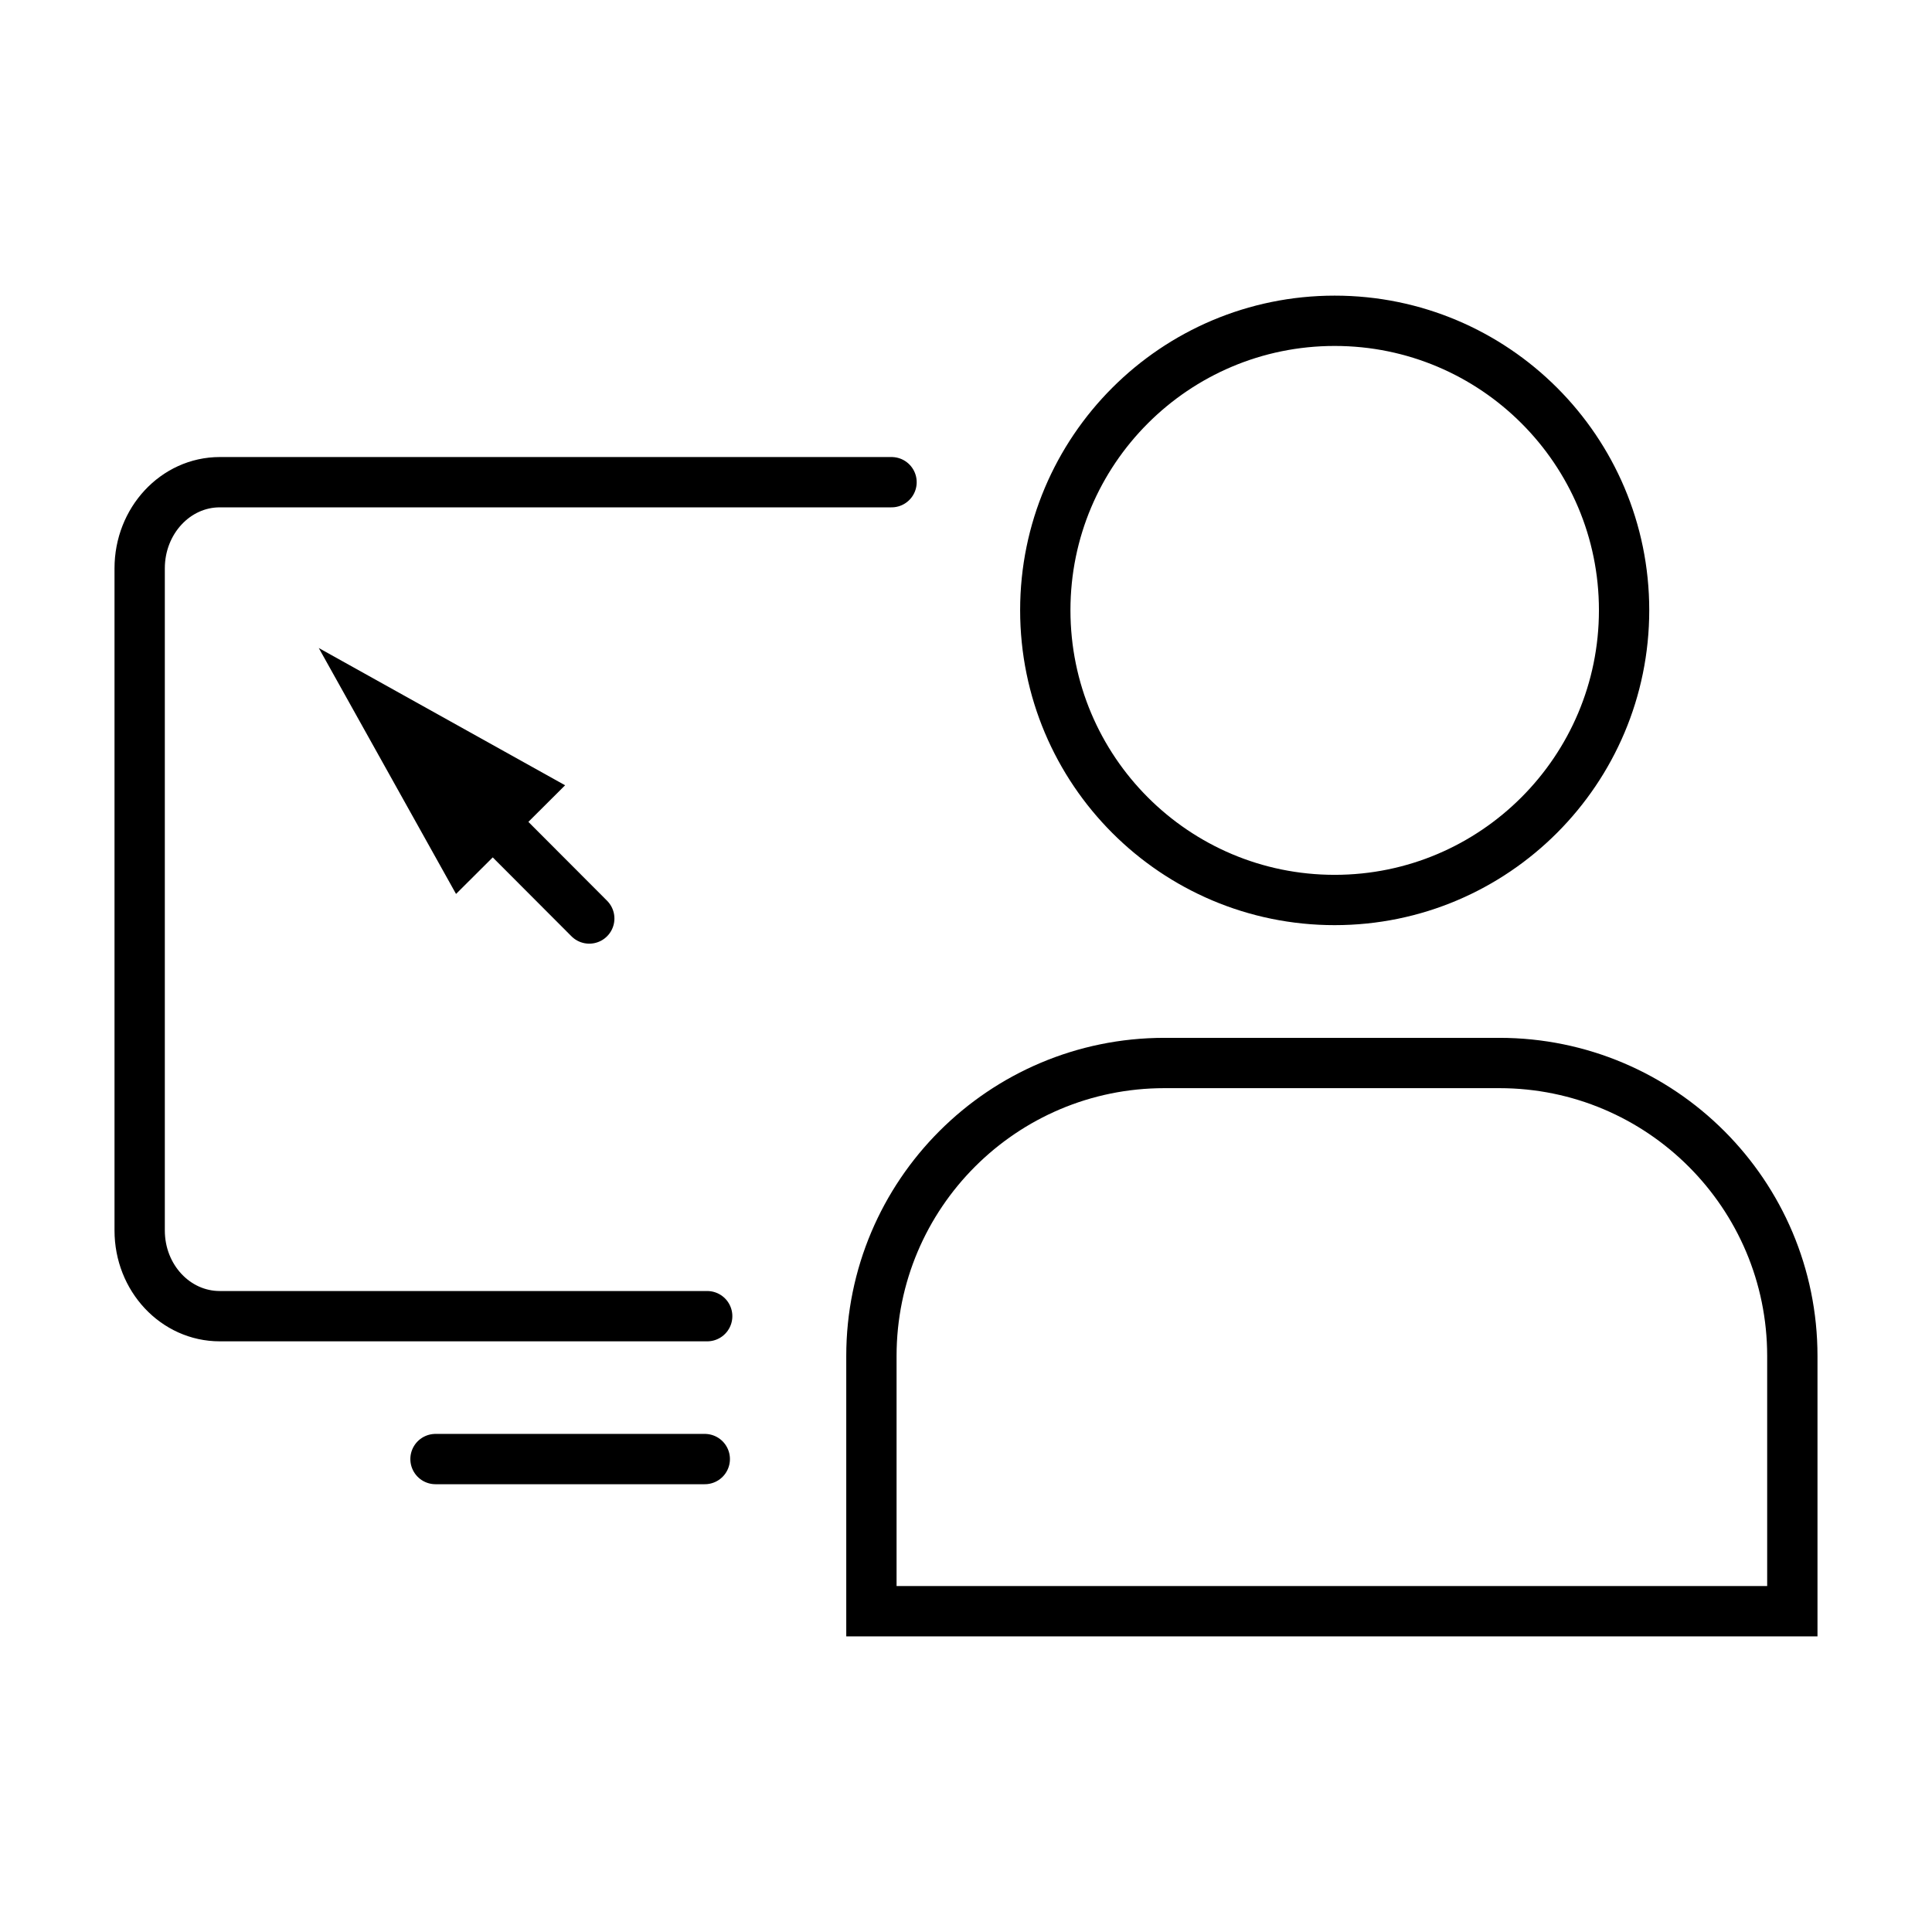
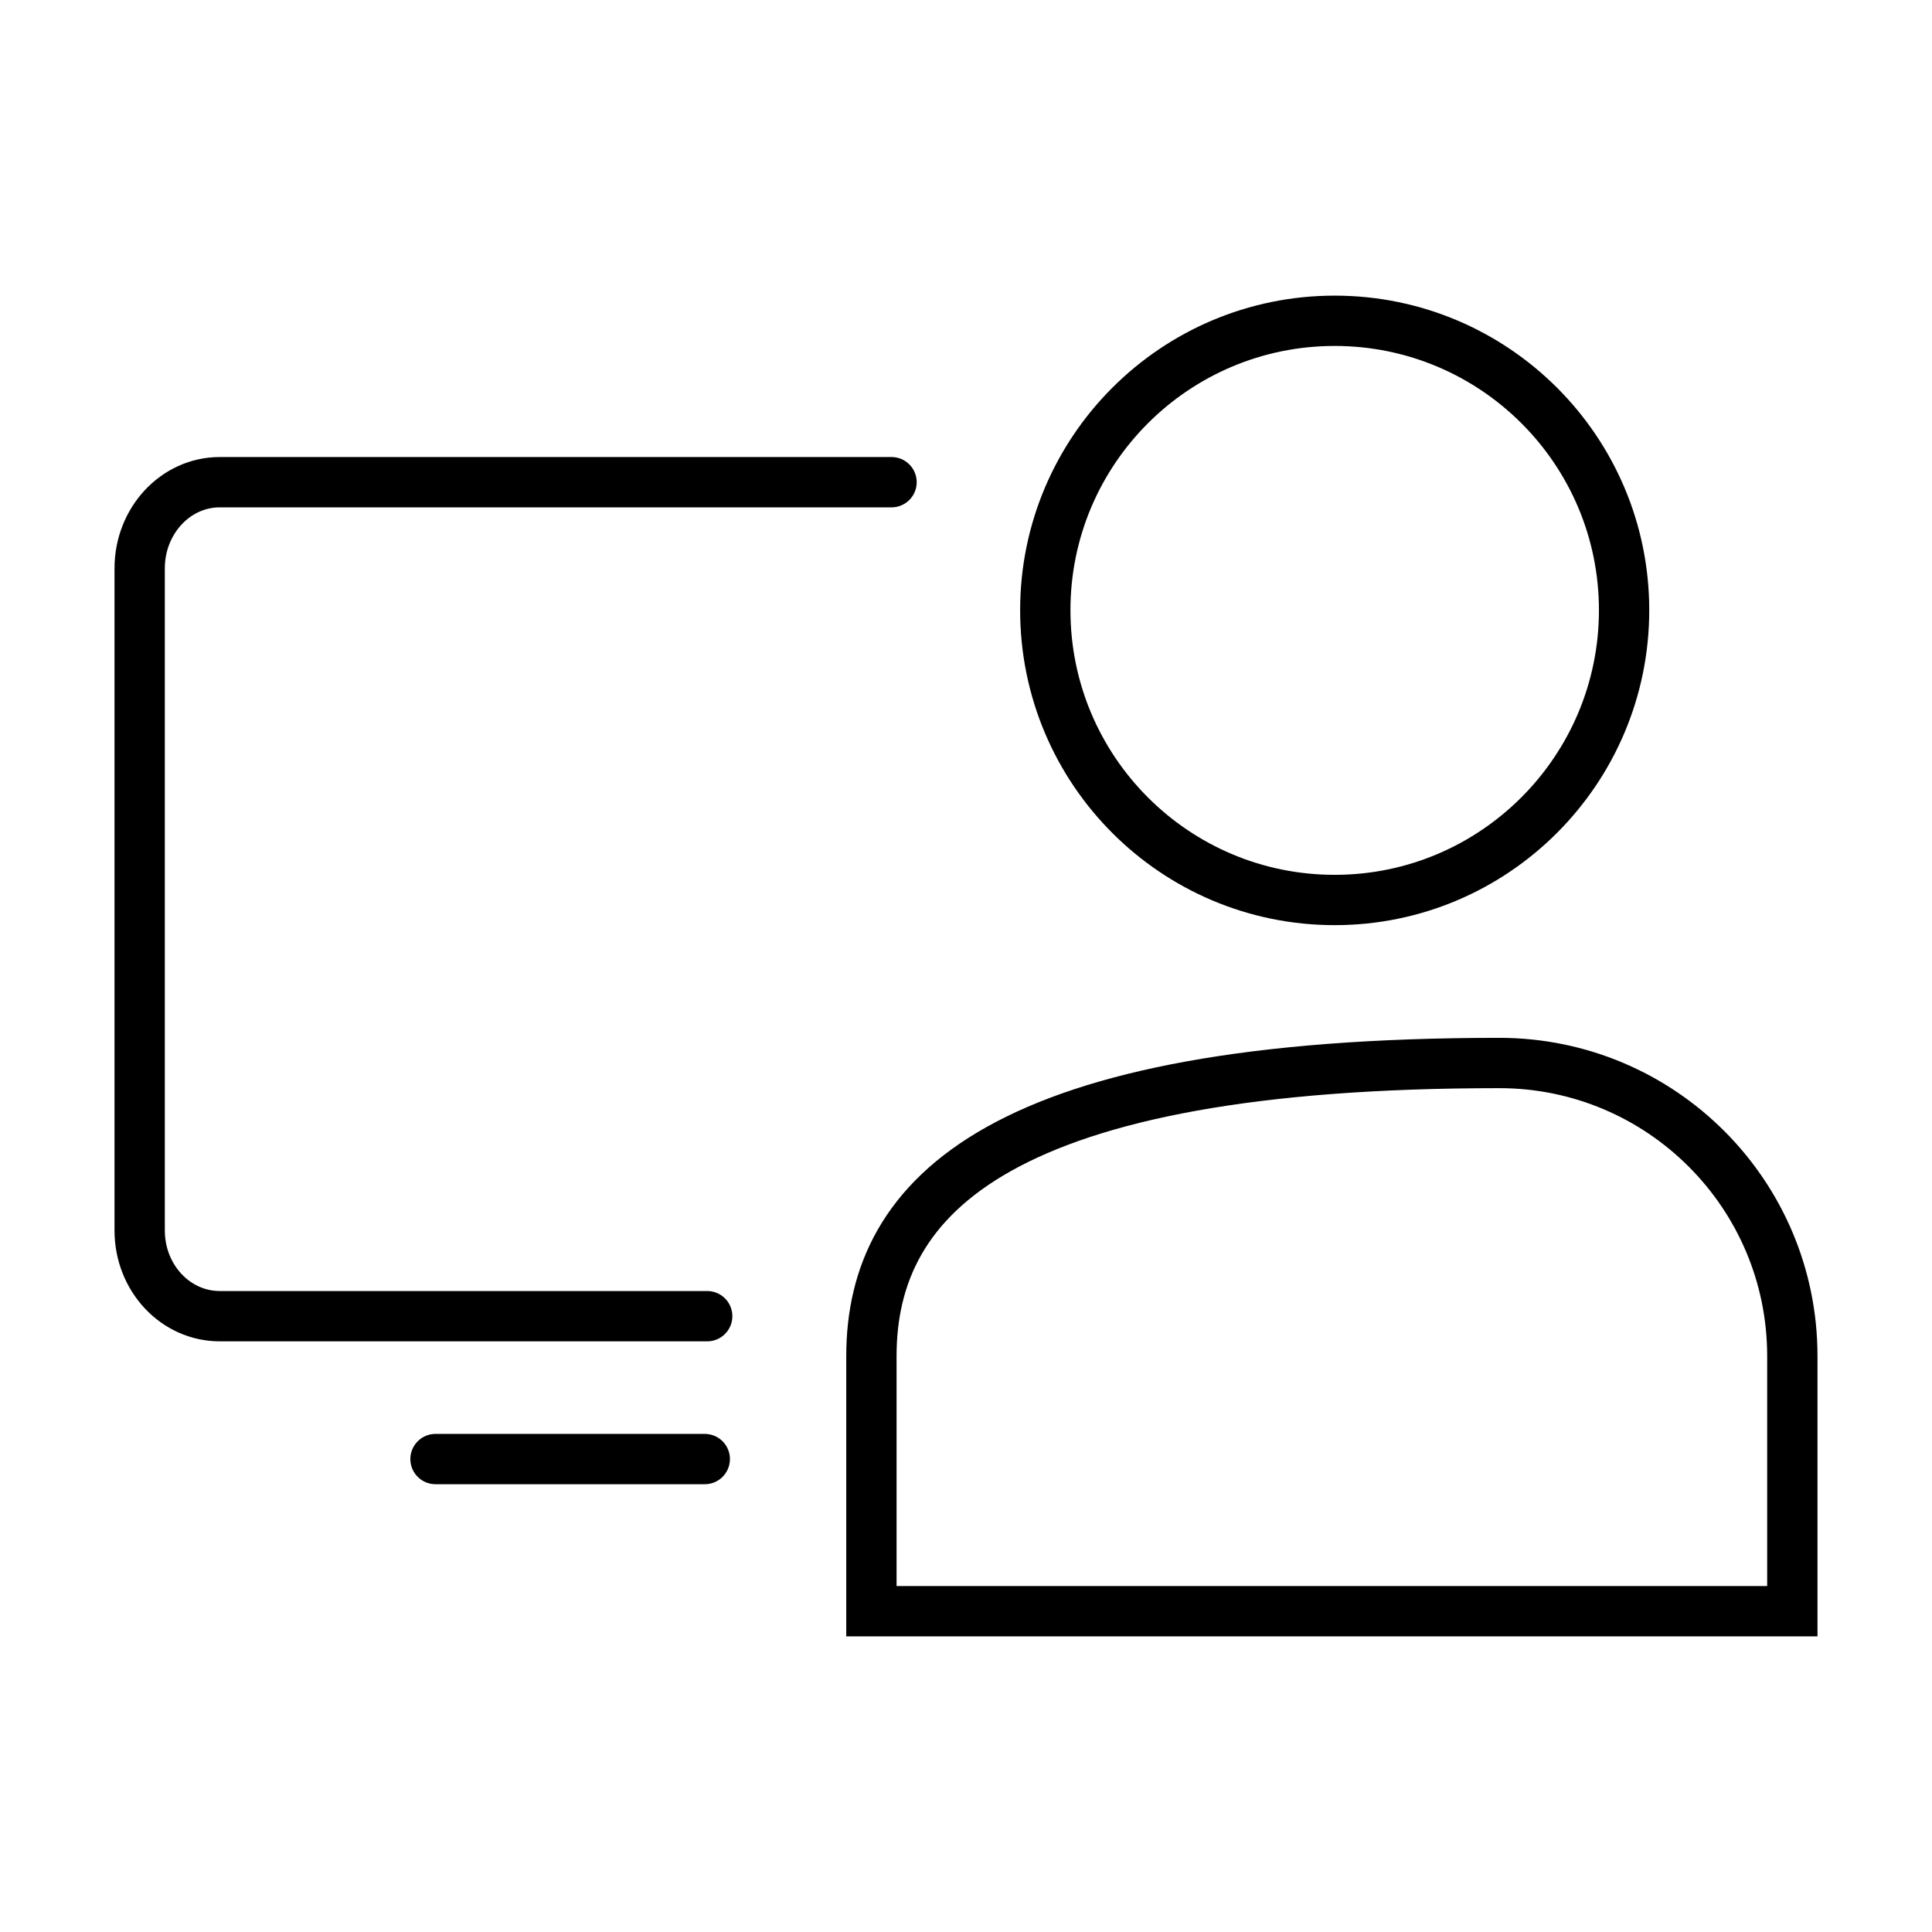
<svg xmlns="http://www.w3.org/2000/svg" width="48" height="48" viewBox="0 0 48 48" fill="none">
  <path d="M22.15 11.98H5.46C4.36 11.98 3.47 12.94 3.47 14.12V30.57C3.47 31.75 4.36 32.7 5.46 32.7H17.57" stroke="black" stroke-width="1.25" stroke-linecap="round" />
  <path d="M25.97 15.16C25.97 11.19 29.19 7.97 33.16 7.97C37.13 7.97 40.35 11.19 40.35 15.16C40.35 19.13 37.13 22.36 33.16 22.36C29.19 22.36 25.97 19.14 25.97 15.16Z" stroke="black" stroke-width="1.25" />
-   <path d="M44.53 40.03V33.69C44.53 29.67 41.27 26.41 37.25 26.41H28.93C24.91 26.41 21.65 29.67 21.65 33.69V40.03H44.52H44.53Z" stroke="black" stroke-width="1.25" />
-   <path d="M9.89 18.06L14.64 22.82" stroke="black" stroke-width="1.25" stroke-linecap="round" stroke-linejoin="round" />
-   <path d="M7.92 16.1L11.33 22.21L14.04 19.51L7.92 16.1Z" fill="black" />
+   <path d="M44.53 40.03V33.69C44.53 29.67 41.27 26.41 37.25 26.41C24.91 26.41 21.65 29.67 21.65 33.69V40.03H44.52H44.53Z" stroke="black" stroke-width="1.25" />
  <path d="M17.51 36.25H10.82" stroke="black" stroke-width="1.25" stroke-linecap="round" />
</svg>